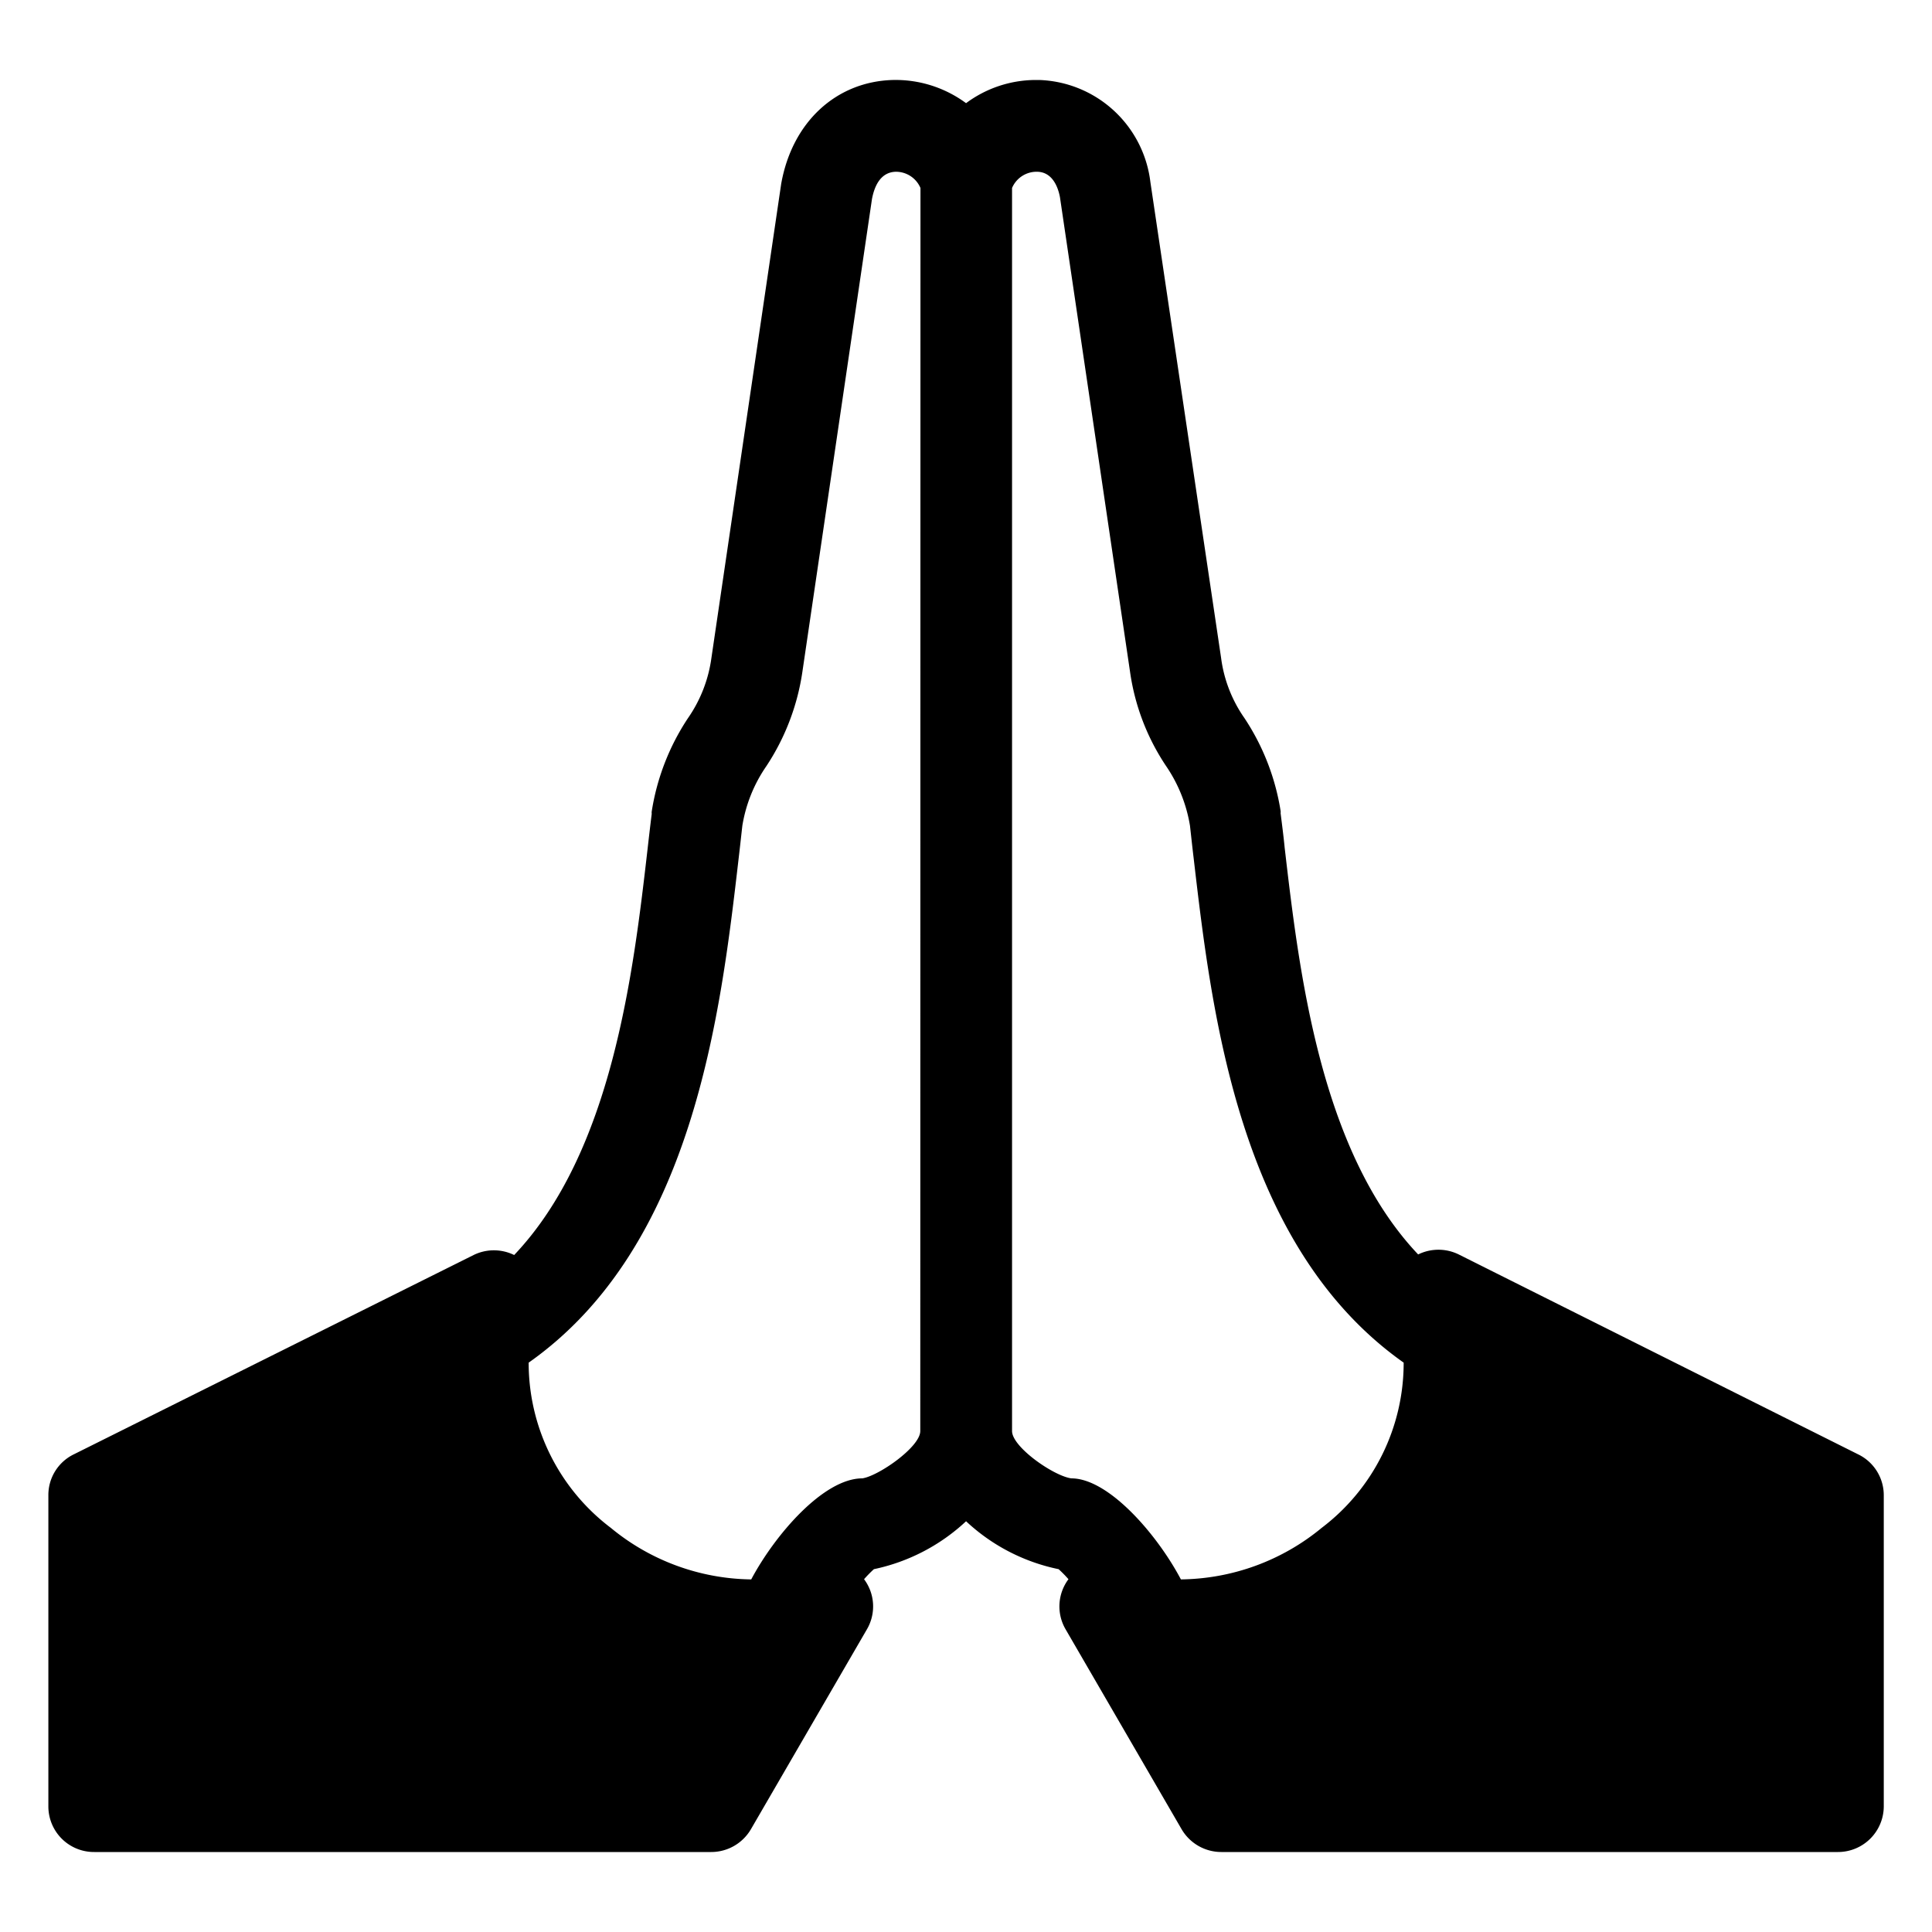
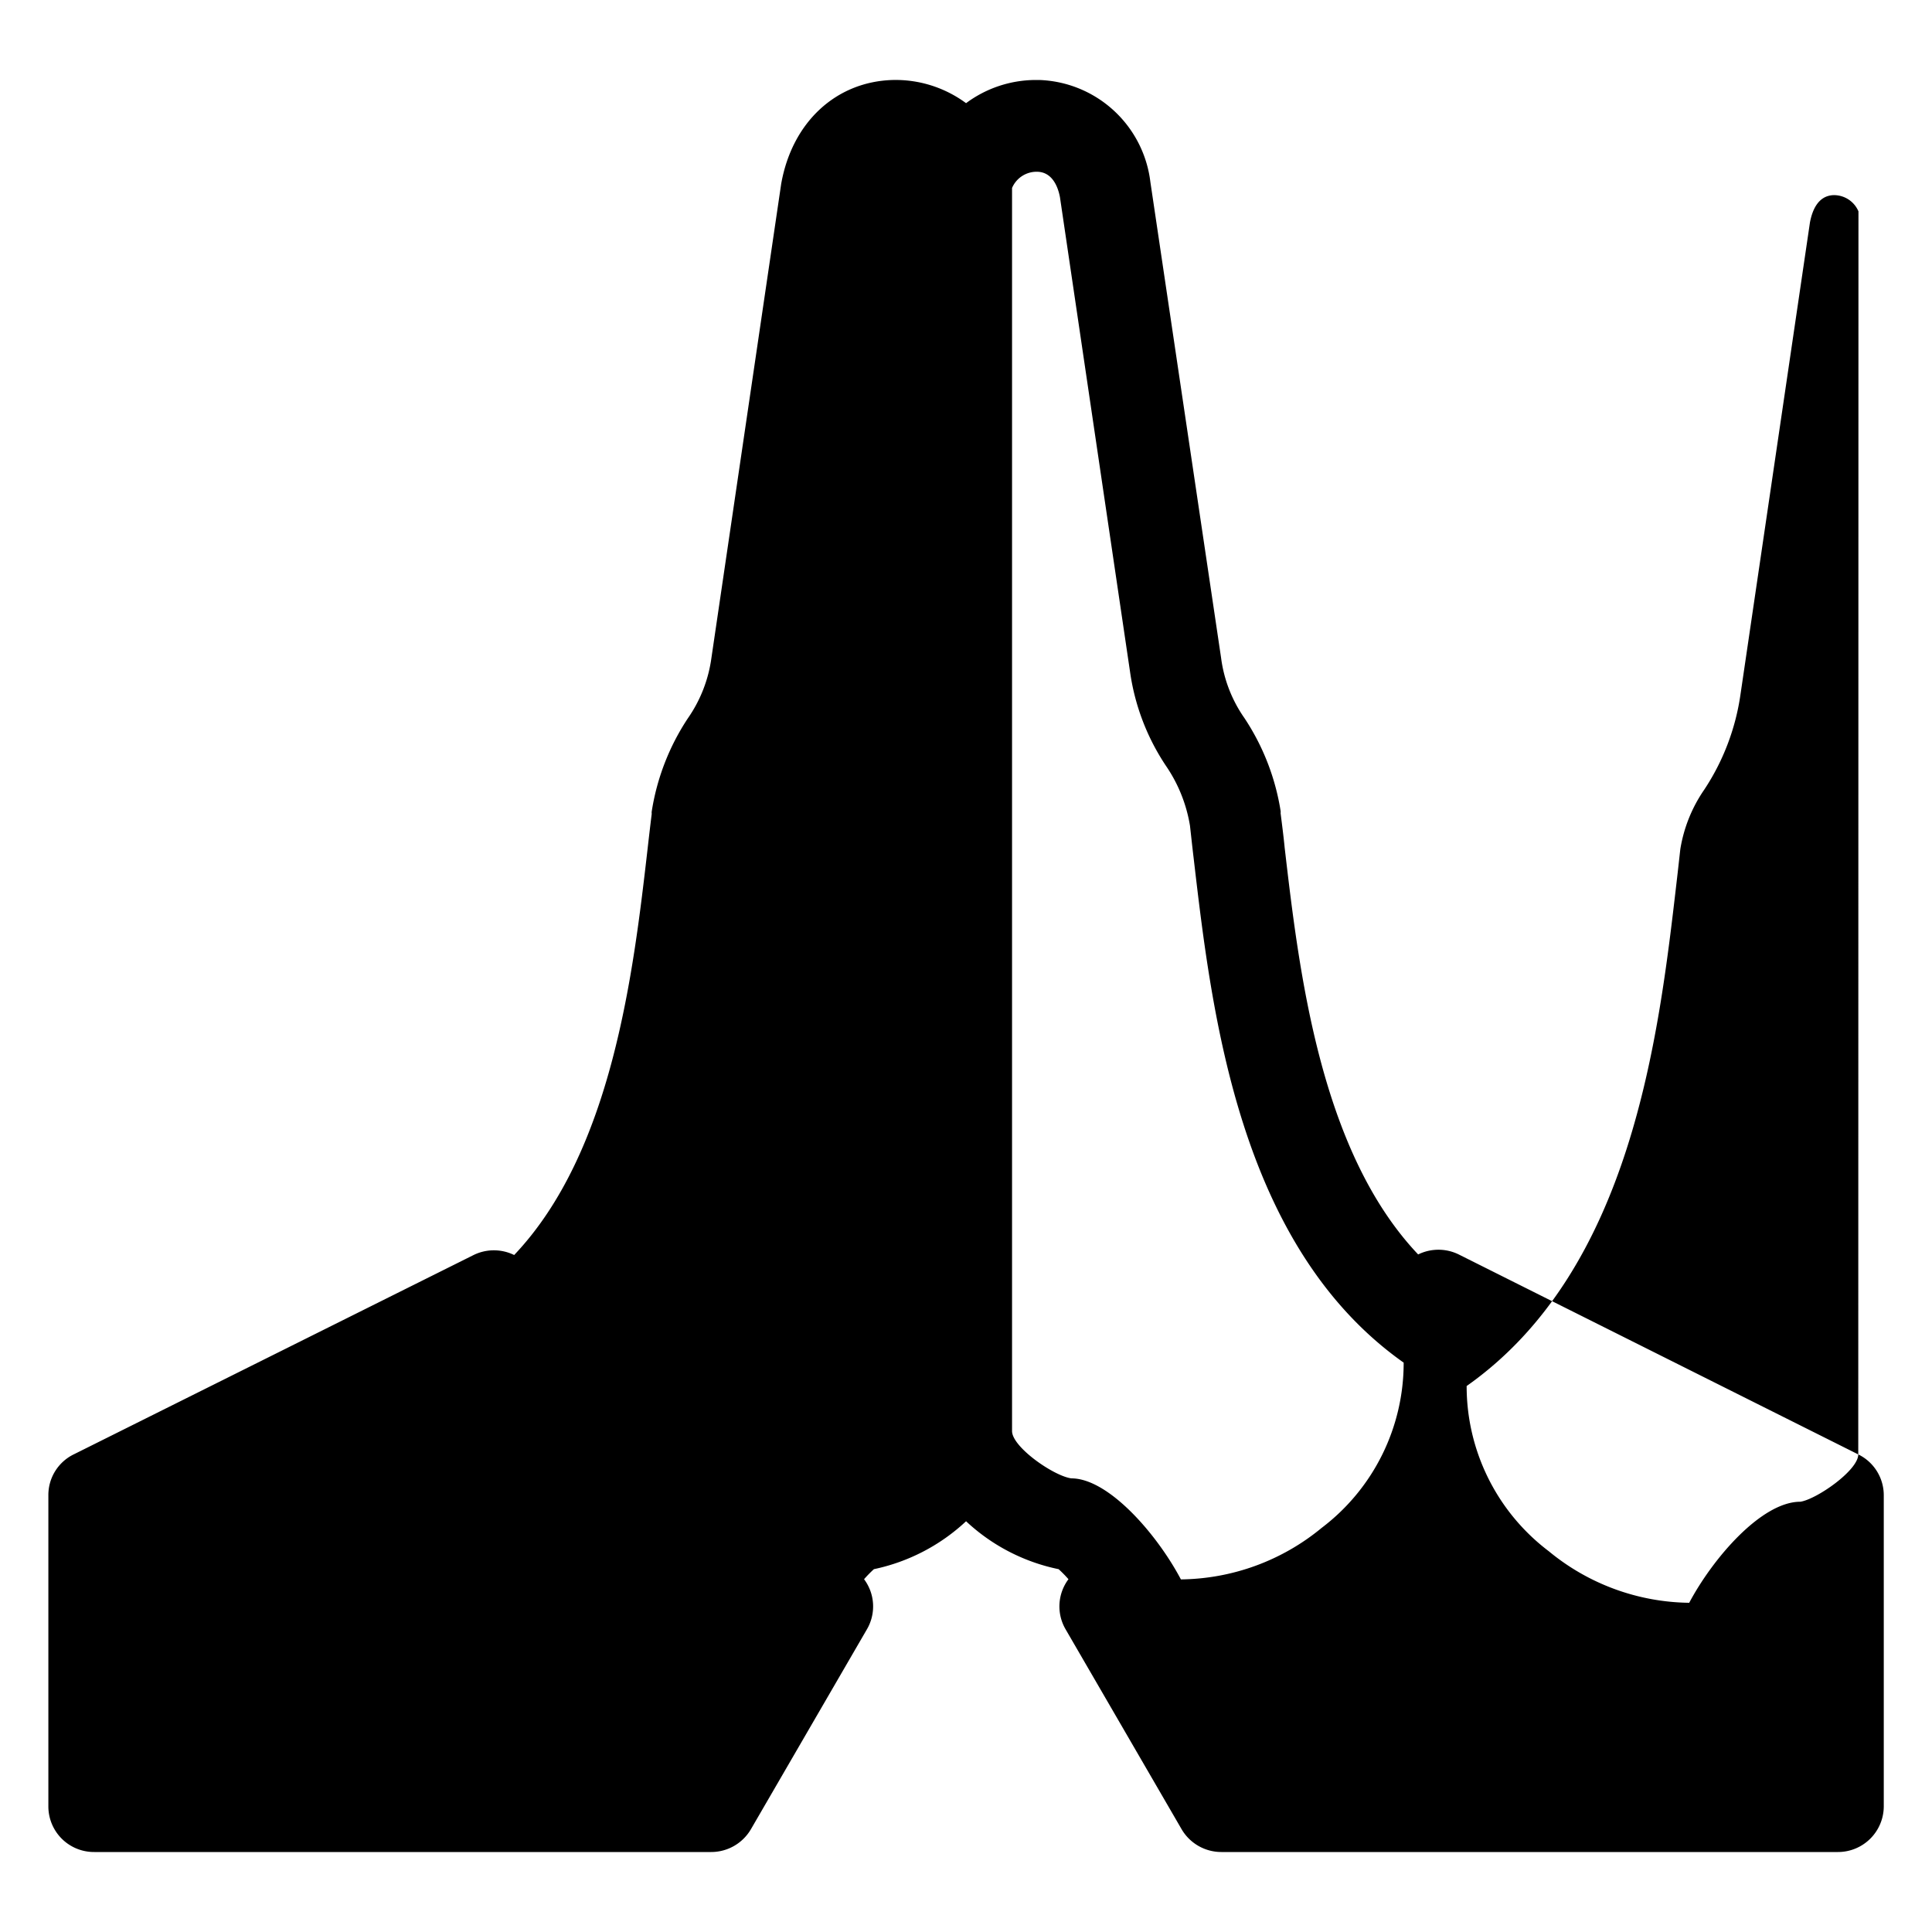
<svg xmlns="http://www.w3.org/2000/svg" width="1600" height="1600" viewBox="0 0 1200 1200">
-   <path d="m1154.2 903.36-248.16-124.2a28.56 28.56 0 0 0-25.199 0c-60.84-64.199-73.922-175.44-82.922-252.72-.719-7.441-1.68-14.641-2.52-21.359v-.004c.067-.476.067-.96 0-1.437a145.35 145.35 0 0 0-22.437-57.602 84 84 0 0 1-14.523-37.438L714.52 113.04a72 72 0 0 0-22.832-44.473 72.02 72.02 0 0 0-46.29-18.887h-2.16a72.72 72.72 0 0 0-43.199 14.398 73.7 73.7 0 0 0-45.48-14.398c-35.039.96-62.52 25.922-69.359 64.559l-43.32 294.36a85.7 85.7 0 0 1-14.64 37.559 145.3 145.3 0 0 0-22.439 57.84c-.07.476-.07.96 0 1.441-.84 6.719-1.68 13.922-2.52 21.359-8.878 77.281-21.96 188.52-82.921 252.72a28.56 28.56 0 0 0-25.2 0l-248.4 123.84a28.08 28.08 0 0 0-15.718 25.441v193.08a28.33 28.33 0 0 0 8.336 20.191 28.33 28.33 0 0 0 20.223 8.25h383.16a28.57 28.57 0 0 0 24.723-14.281l72-124.08a28.2 28.2 0 0 0 3.778-15.812 28.2 28.2 0 0 0-5.578-15.27 76 76 0 0 1 6.12-6.238 119.97 119.97 0 0 0 57.239-29.762 119.15 119.15 0 0 0 57.48 29.762 77 77 0 0 1 6.12 6.238 28.2 28.2 0 0 0-5.577 15.27 28.2 28.2 0 0 0 3.777 15.812l72 124.08a28.56 28.56 0 0 0 24.719 14.281h383.04a28.443 28.443 0 0 0 28.441-28.441v-193.08c.016-5.3-1.46-10.5-4.262-15s-6.812-8.117-11.578-10.441zm-582.6-14.52c0 9.96-26.039 27.961-36 29.398-24 0-54.121 34.801-69 62.762a139.45 139.45 0 0 1-87.238-32.039 128.53 128.53 0 0 1-51-102.6c102.24-72 119.16-216 130.44-313.32.84-7.078 1.559-13.801 2.281-20.16h-.004a90.55 90.55 0 0 1 14.883-36.957 144 144 0 0 0 22.438-58.801l43.2-293.52c1.44-7.559 5.038-16.559 14.64-16.922a16.6 16.6 0 0 1 9.278 2.68 16.54 16.54 0 0 1 6.203 7.402zM733.48 981c-14.762-27.961-44.879-62.762-68.039-62.762-10.922-1.441-36.84-19.441-36.84-29.398V116.76c1.281-3.012 3.422-5.574 6.156-7.367s5.938-2.739 9.207-2.715c9.602 0 13.2 9.36 14.398 15.84l43.56 294.96a140.45 140.45 0 0 0 22.44 58.441 92.2 92.2 0 0 1 14.758 36.957c.719 6.36 1.442 13.199 2.281 20.16 11.281 96.84 28.2 241.08 130.44 313.32a128.52 128.52 0 0 1-50.879 102.6 139.7 139.7 0 0 1-87.48 32.039z" />
+   <path d="m1154.2 903.36-248.16-124.2a28.56 28.56 0 0 0-25.199 0c-60.84-64.199-73.922-175.44-82.922-252.72-.719-7.441-1.68-14.641-2.52-21.359v-.004c.067-.476.067-.96 0-1.437a145.35 145.35 0 0 0-22.437-57.602 84 84 0 0 1-14.523-37.438L714.52 113.04a72 72 0 0 0-22.832-44.473 72.02 72.02 0 0 0-46.29-18.887h-2.16a72.72 72.72 0 0 0-43.199 14.398 73.7 73.7 0 0 0-45.48-14.398c-35.039.96-62.52 25.922-69.359 64.559l-43.32 294.36a85.7 85.7 0 0 1-14.64 37.559 145.3 145.3 0 0 0-22.439 57.84c-.07.476-.07.96 0 1.441-.84 6.719-1.68 13.922-2.52 21.359-8.878 77.281-21.96 188.52-82.921 252.72a28.56 28.56 0 0 0-25.2 0l-248.4 123.84a28.08 28.08 0 0 0-15.718 25.441v193.08a28.33 28.33 0 0 0 8.336 20.191 28.33 28.33 0 0 0 20.223 8.25h383.16a28.57 28.57 0 0 0 24.723-14.281l72-124.08a28.2 28.2 0 0 0 3.778-15.812 28.2 28.2 0 0 0-5.578-15.27 76 76 0 0 1 6.12-6.238 119.97 119.97 0 0 0 57.239-29.762 119.15 119.15 0 0 0 57.48 29.762 77 77 0 0 1 6.12 6.238 28.2 28.2 0 0 0-5.577 15.27 28.2 28.2 0 0 0 3.777 15.812l72 124.08a28.56 28.56 0 0 0 24.719 14.281h383.04a28.443 28.443 0 0 0 28.441-28.441v-193.08c.016-5.3-1.46-10.5-4.262-15s-6.812-8.117-11.578-10.441zc0 9.96-26.039 27.961-36 29.398-24 0-54.121 34.801-69 62.762a139.45 139.45 0 0 1-87.238-32.039 128.53 128.53 0 0 1-51-102.6c102.24-72 119.16-216 130.44-313.32.84-7.078 1.559-13.801 2.281-20.16h-.004a90.55 90.55 0 0 1 14.883-36.957 144 144 0 0 0 22.438-58.801l43.2-293.52c1.44-7.559 5.038-16.559 14.64-16.922a16.6 16.6 0 0 1 9.278 2.68 16.54 16.54 0 0 1 6.203 7.402zM733.48 981c-14.762-27.961-44.879-62.762-68.039-62.762-10.922-1.441-36.84-19.441-36.84-29.398V116.76c1.281-3.012 3.422-5.574 6.156-7.367s5.938-2.739 9.207-2.715c9.602 0 13.2 9.36 14.398 15.84l43.56 294.96a140.45 140.45 0 0 0 22.44 58.441 92.2 92.2 0 0 1 14.758 36.957c.719 6.36 1.442 13.199 2.281 20.16 11.281 96.84 28.2 241.08 130.44 313.32a128.52 128.52 0 0 1-50.879 102.6 139.7 139.7 0 0 1-87.48 32.039z" />
</svg>